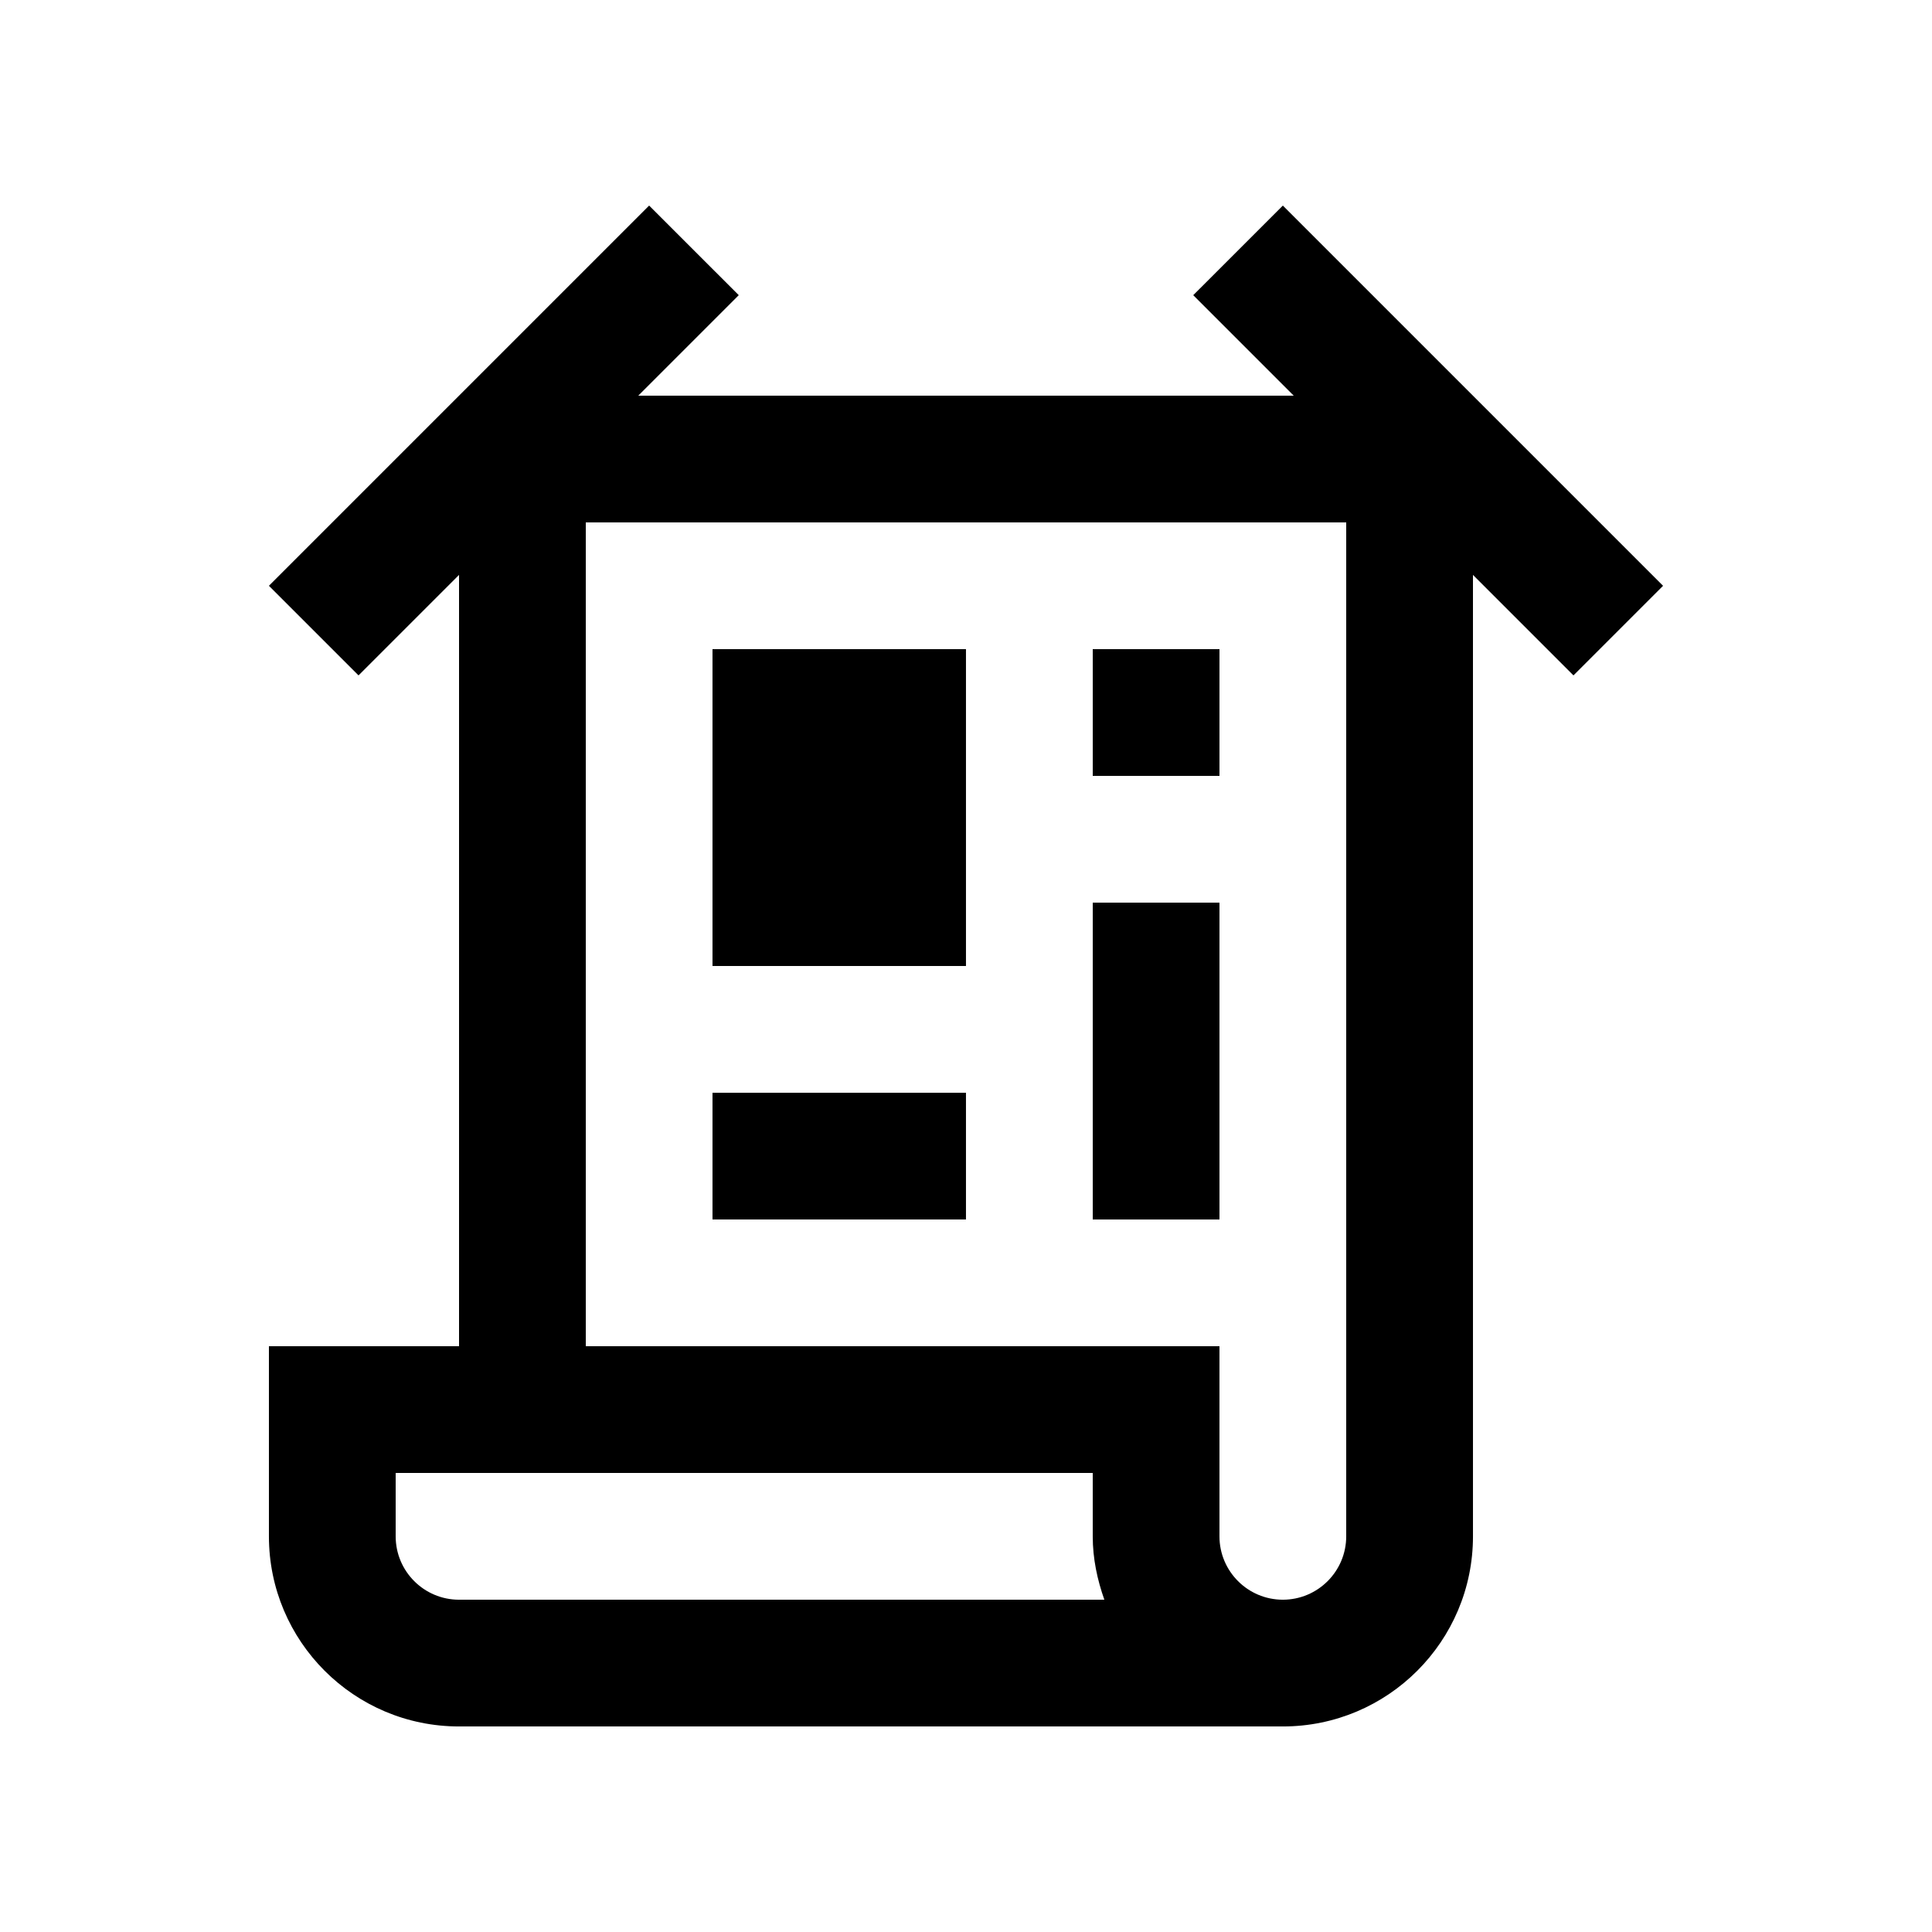
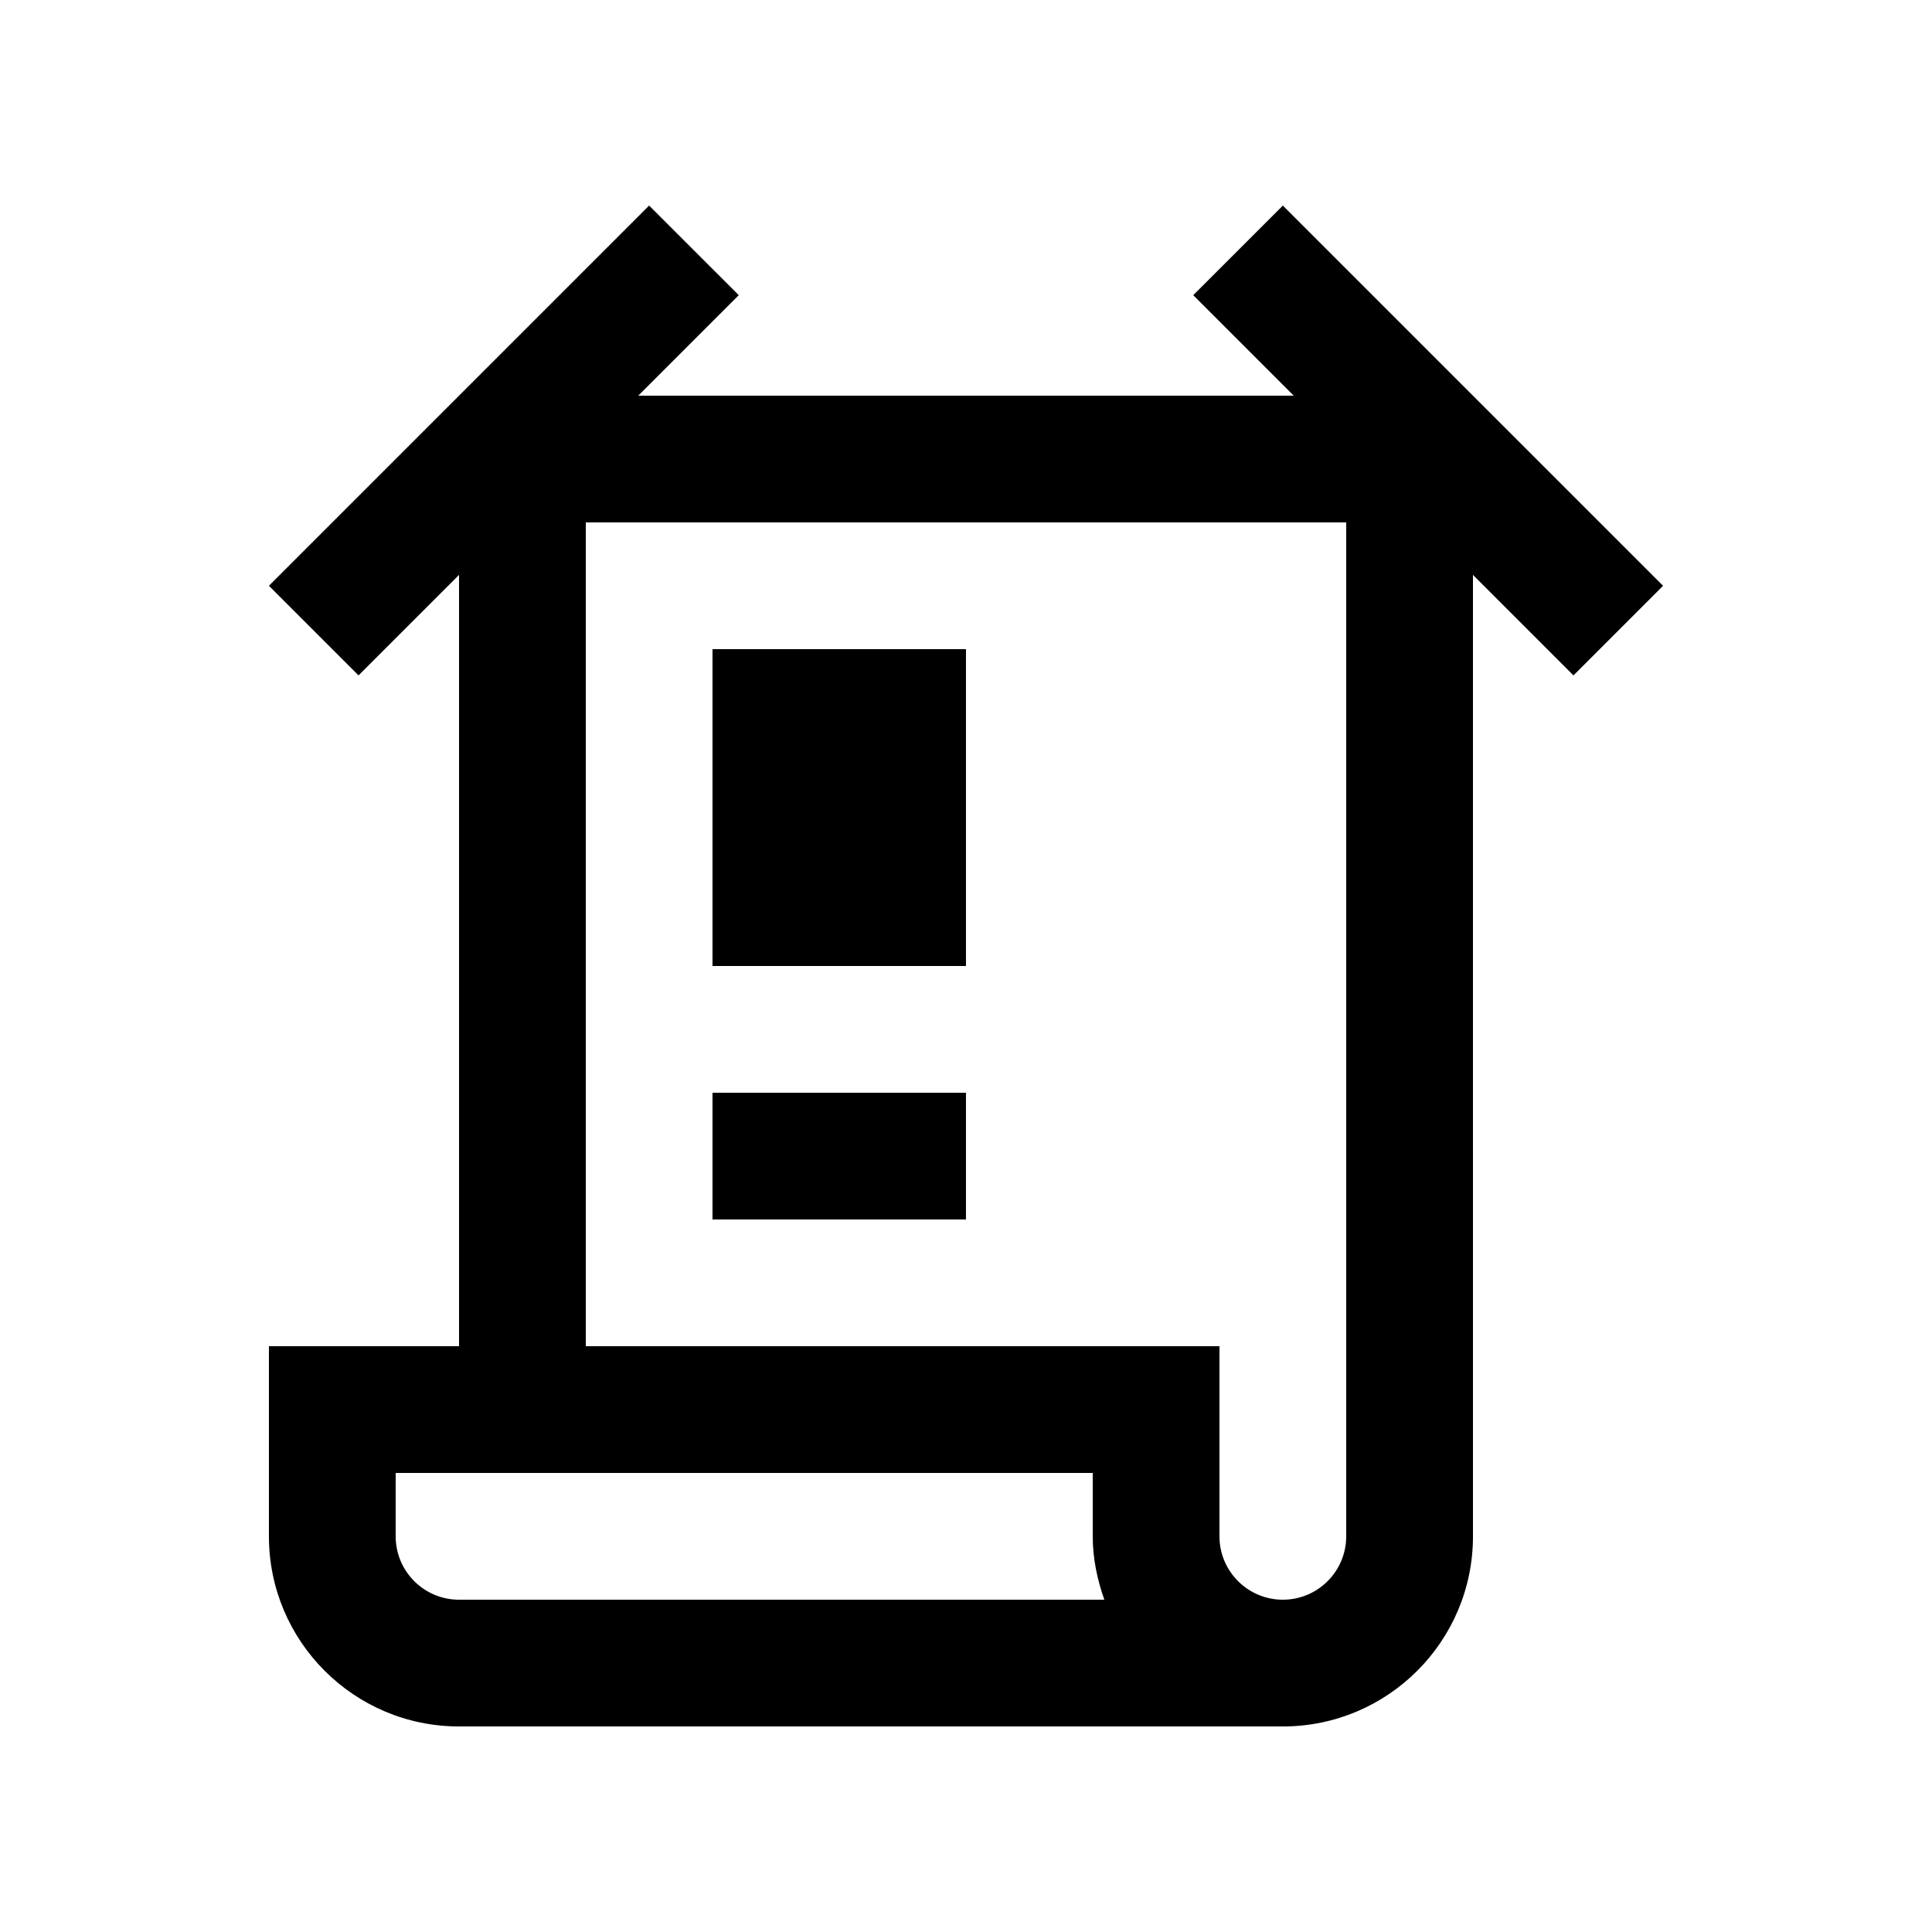
<svg xmlns="http://www.w3.org/2000/svg" fill="#000000" width="800px" height="800px" version="1.1" viewBox="144 144 512 512">
  <g>
    <path d="m584.73 299.24-100.76-100.76-23.75 23.746 26.633 26.633h-173.71l26.637-26.637-23.75-23.742-100.76 100.76 23.746 23.746 26.637-26.633v204.41h-50.383v50.383c0 27.816 22.566 50.383 50.383 50.383h218.32c27.816 0 50.383-22.566 50.383-50.383l-0.004-254.79 26.633 26.633zm-319.08 268.7c-9.27 0-16.793-7.527-16.793-16.793v-16.793h184.73v16.793c0 5.918 1.211 11.512 3.078 16.793zm235.11-16.793c0 9.266-7.527 16.793-16.793 16.793-9.27 0-16.797-7.527-16.797-16.793v-50.379h-167.93v-218.32h201.52z" />
    <path d="m332.82 316.03h67.172v83.969h-67.172z" />
-     <path d="m433.59 316.03h33.582v33.59h-33.582z" />
-     <path d="m433.59 383.21h33.582v83.969h-33.582z" />
    <path d="m332.82 433.59h67.172v33.582h-67.172z" />
  </g>
</svg>